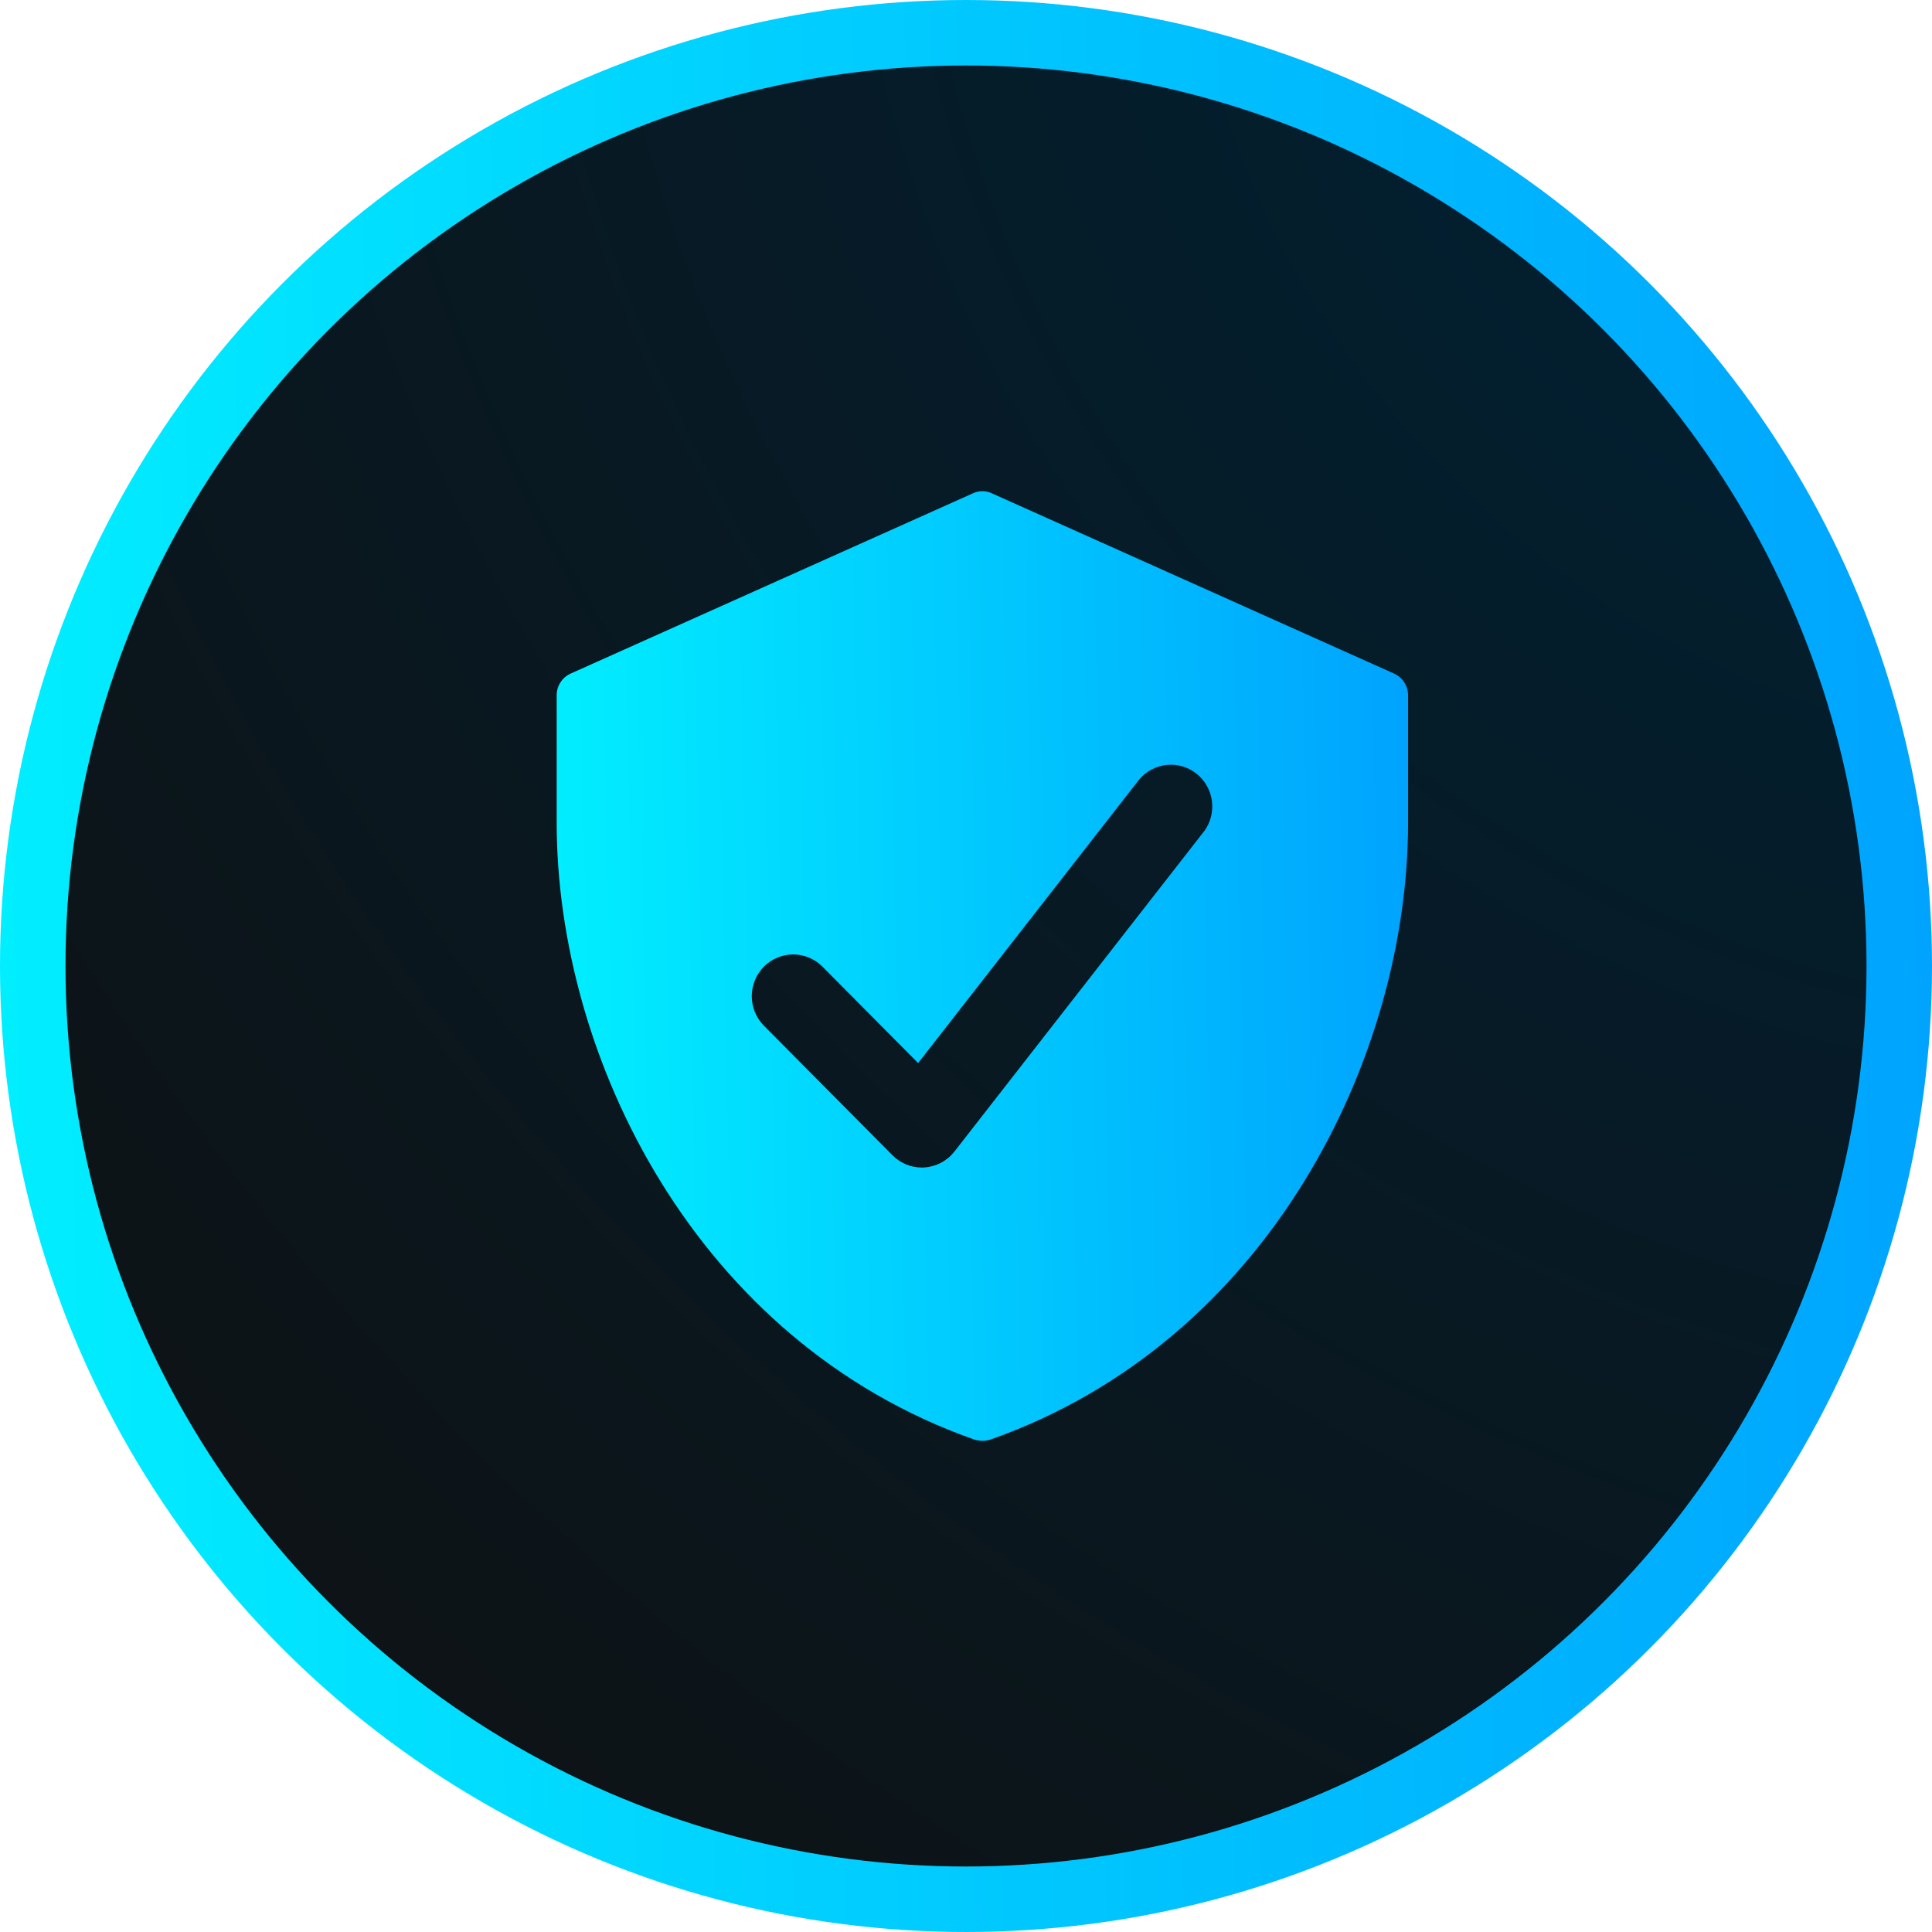
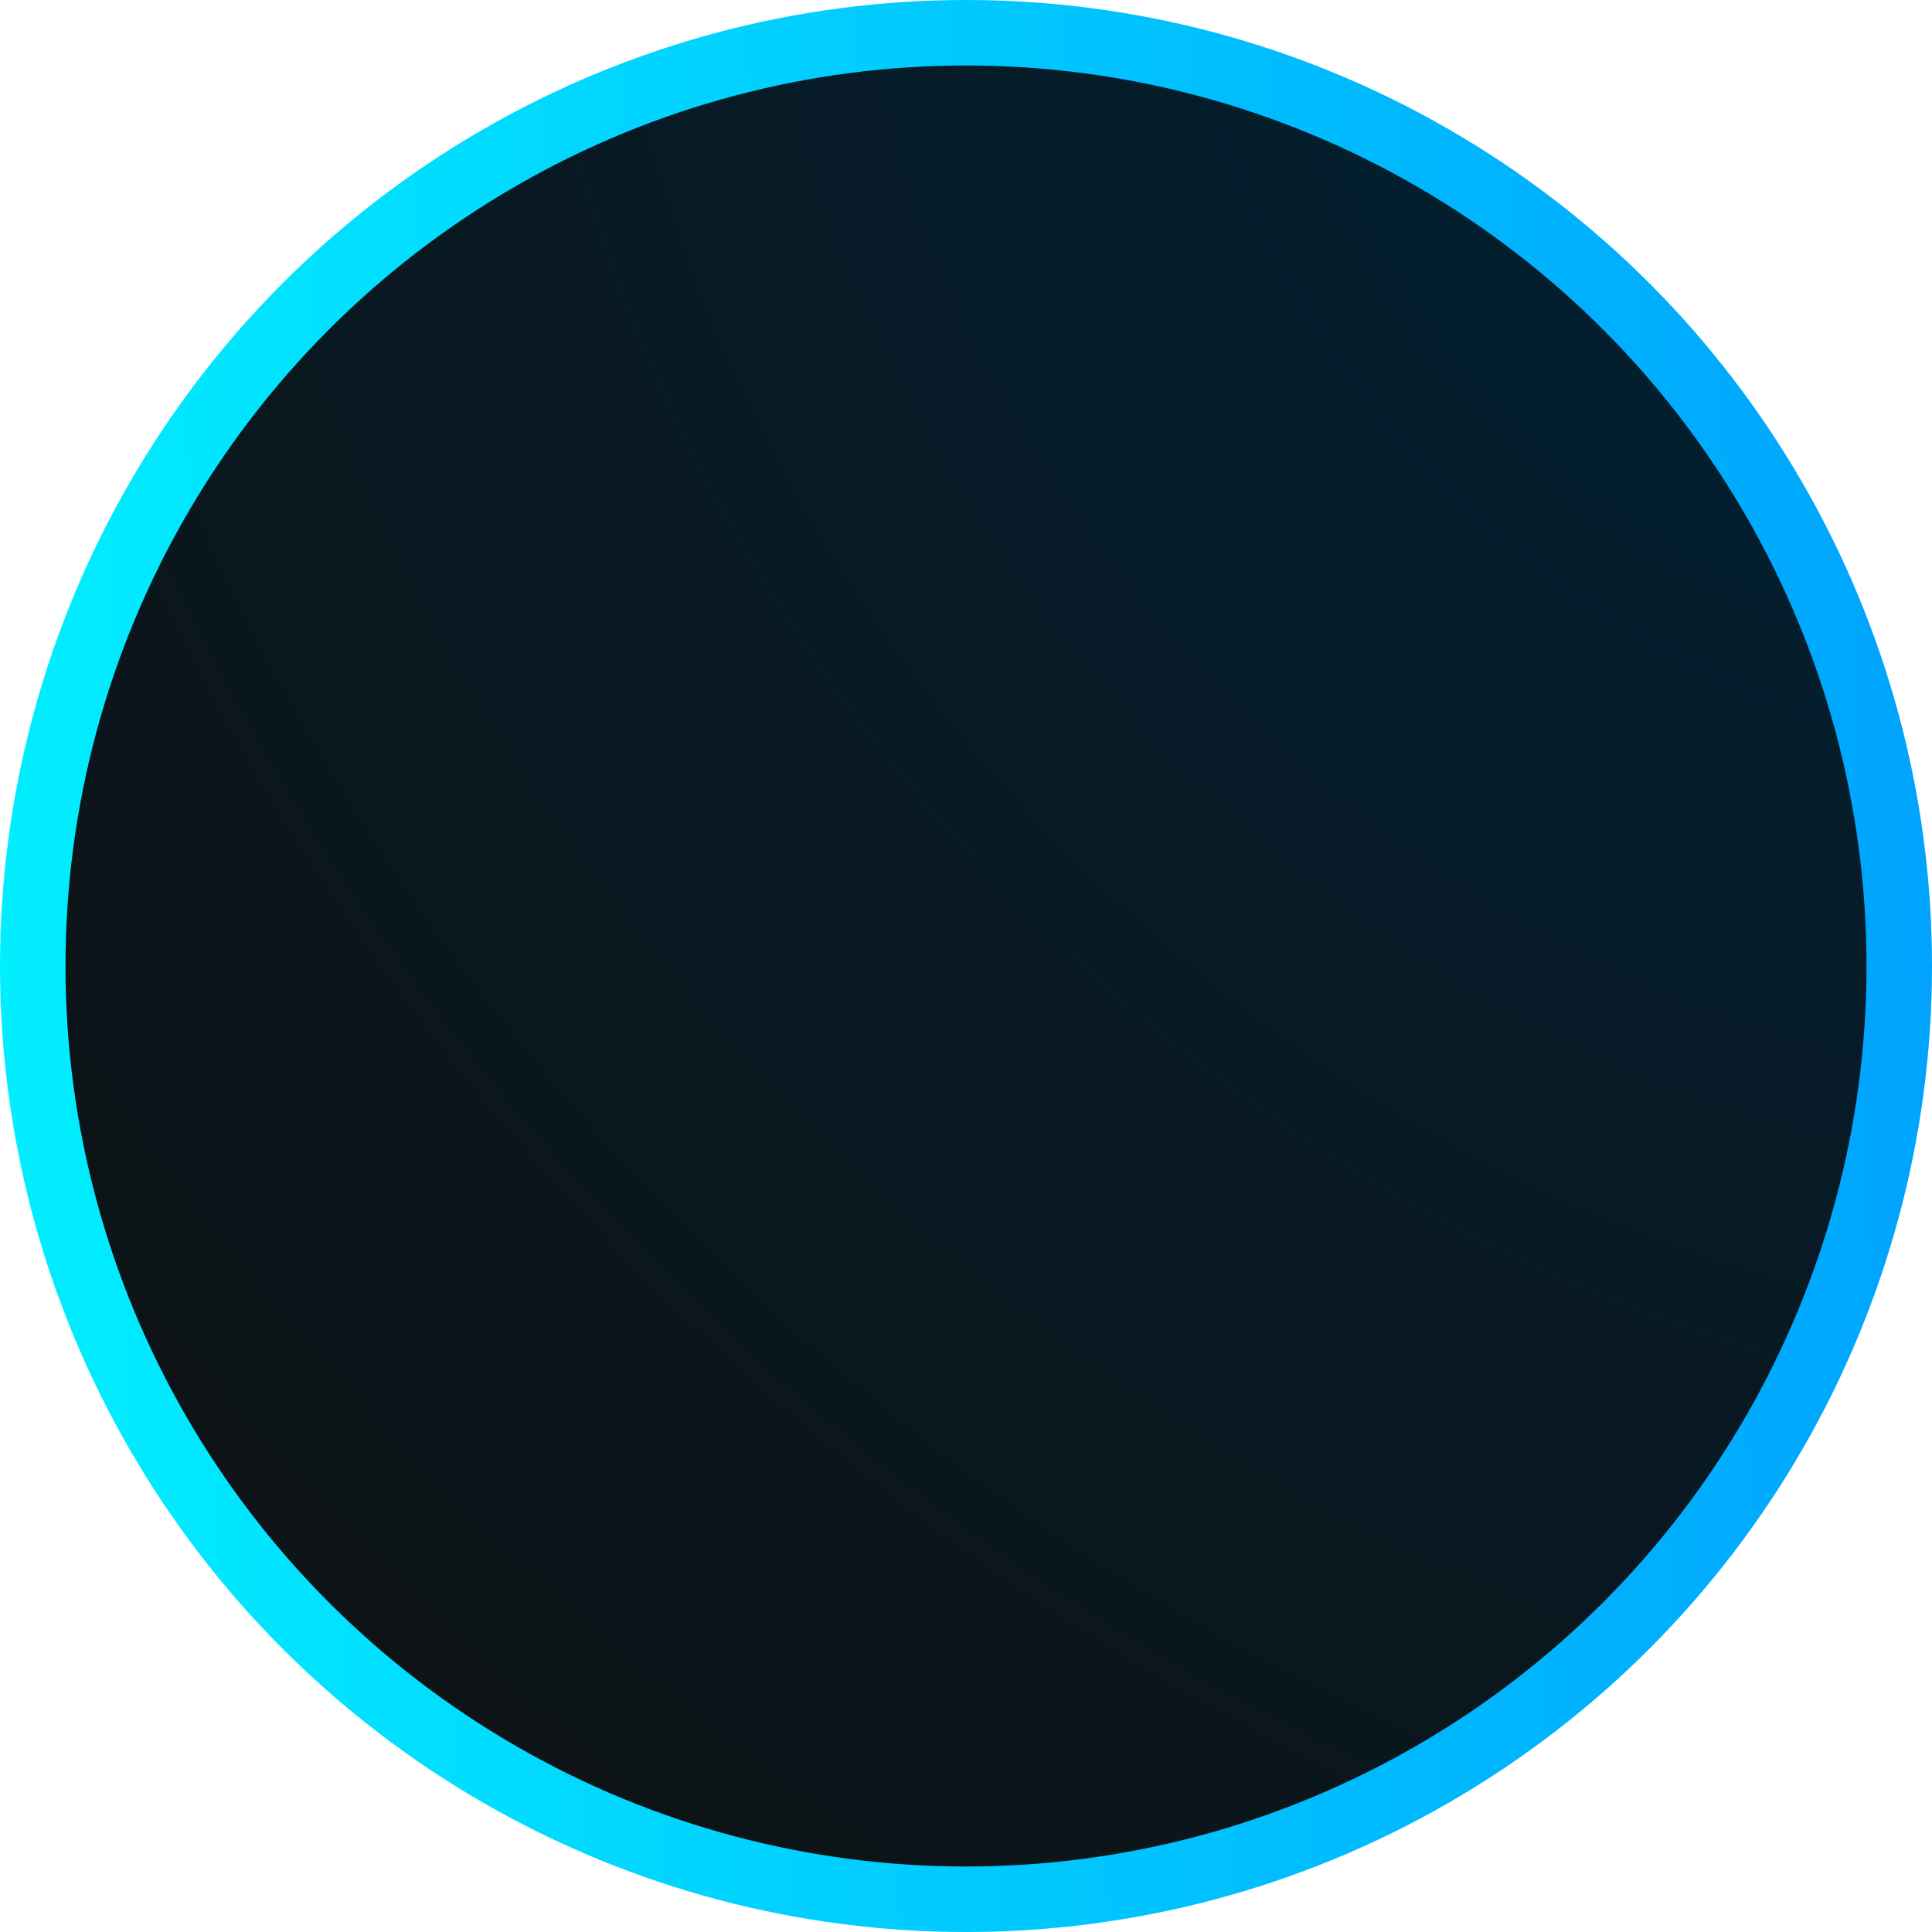
<svg xmlns="http://www.w3.org/2000/svg" width="59" height="59" viewBox="0 0 59 59" fill="none">
  <circle cx="29.5" cy="29.5" r="28.5" fill="url(#paint0_radial_329_39)" stroke="url(#paint1_linear_329_39)" stroke-width="2" />
-   <path d="M42.567 20.567L30.289 15.065C30.198 15.022 30.1 15 30 15C29.9 15 29.802 15.022 29.711 15.065L17.433 20.567C17.306 20.623 17.198 20.714 17.121 20.83C17.044 20.946 17.002 21.082 17 21.222V25.122C17 32.284 21.247 40.958 29.74 43.957C29.909 44.014 30.091 44.014 30.26 43.957C38.753 40.958 43 32.284 43 25.122V21.222C42.998 21.082 42.956 20.946 42.879 20.83C42.802 20.714 42.694 20.623 42.567 20.567ZM36.772 25.384L29.145 35.168C29.034 35.309 28.895 35.425 28.737 35.509C28.578 35.592 28.404 35.641 28.226 35.652L28.151 35.655C27.815 35.654 27.493 35.52 27.256 35.281L23.327 31.322C23.09 31.082 22.957 30.758 22.957 30.42C22.958 30.082 23.091 29.758 23.329 29.519C23.566 29.28 23.888 29.146 24.224 29.147C24.559 29.147 24.881 29.282 25.118 29.521L28.038 32.464L34.784 23.811C34.995 23.556 35.296 23.395 35.623 23.36C35.951 23.325 36.279 23.421 36.537 23.625C36.796 23.83 36.965 24.129 37.01 24.458C37.053 24.786 36.969 25.119 36.773 25.386L36.772 25.384Z" fill="url(#paint2_linear_329_39)" />
  <defs>
    <radialGradient id="paint0_radial_329_39" cx="0" cy="0" r="1" gradientUnits="userSpaceOnUse" gradientTransform="translate(59 3.51667e-06) rotate(135) scale(83.439 97.738)">
      <stop stop-color="#002235" />
      <stop offset="1" stop-color="#101010" />
    </radialGradient>
    <linearGradient id="paint1_linear_329_39" x1="-1.36327e-07" y1="59" x2="60.384" y2="57.548" gradientUnits="userSpaceOnUse">
      <stop stop-color="#01EFFF" />
      <stop offset="1" stop-color="#00A3FE" />
    </linearGradient>
    <linearGradient id="paint2_linear_329_39" x1="17" y1="44" x2="43.613" y2="43.426" gradientUnits="userSpaceOnUse">
      <stop stop-color="#01EFFF" />
      <stop offset="1" stop-color="#00A3FE" />
    </linearGradient>
  </defs>
</svg>